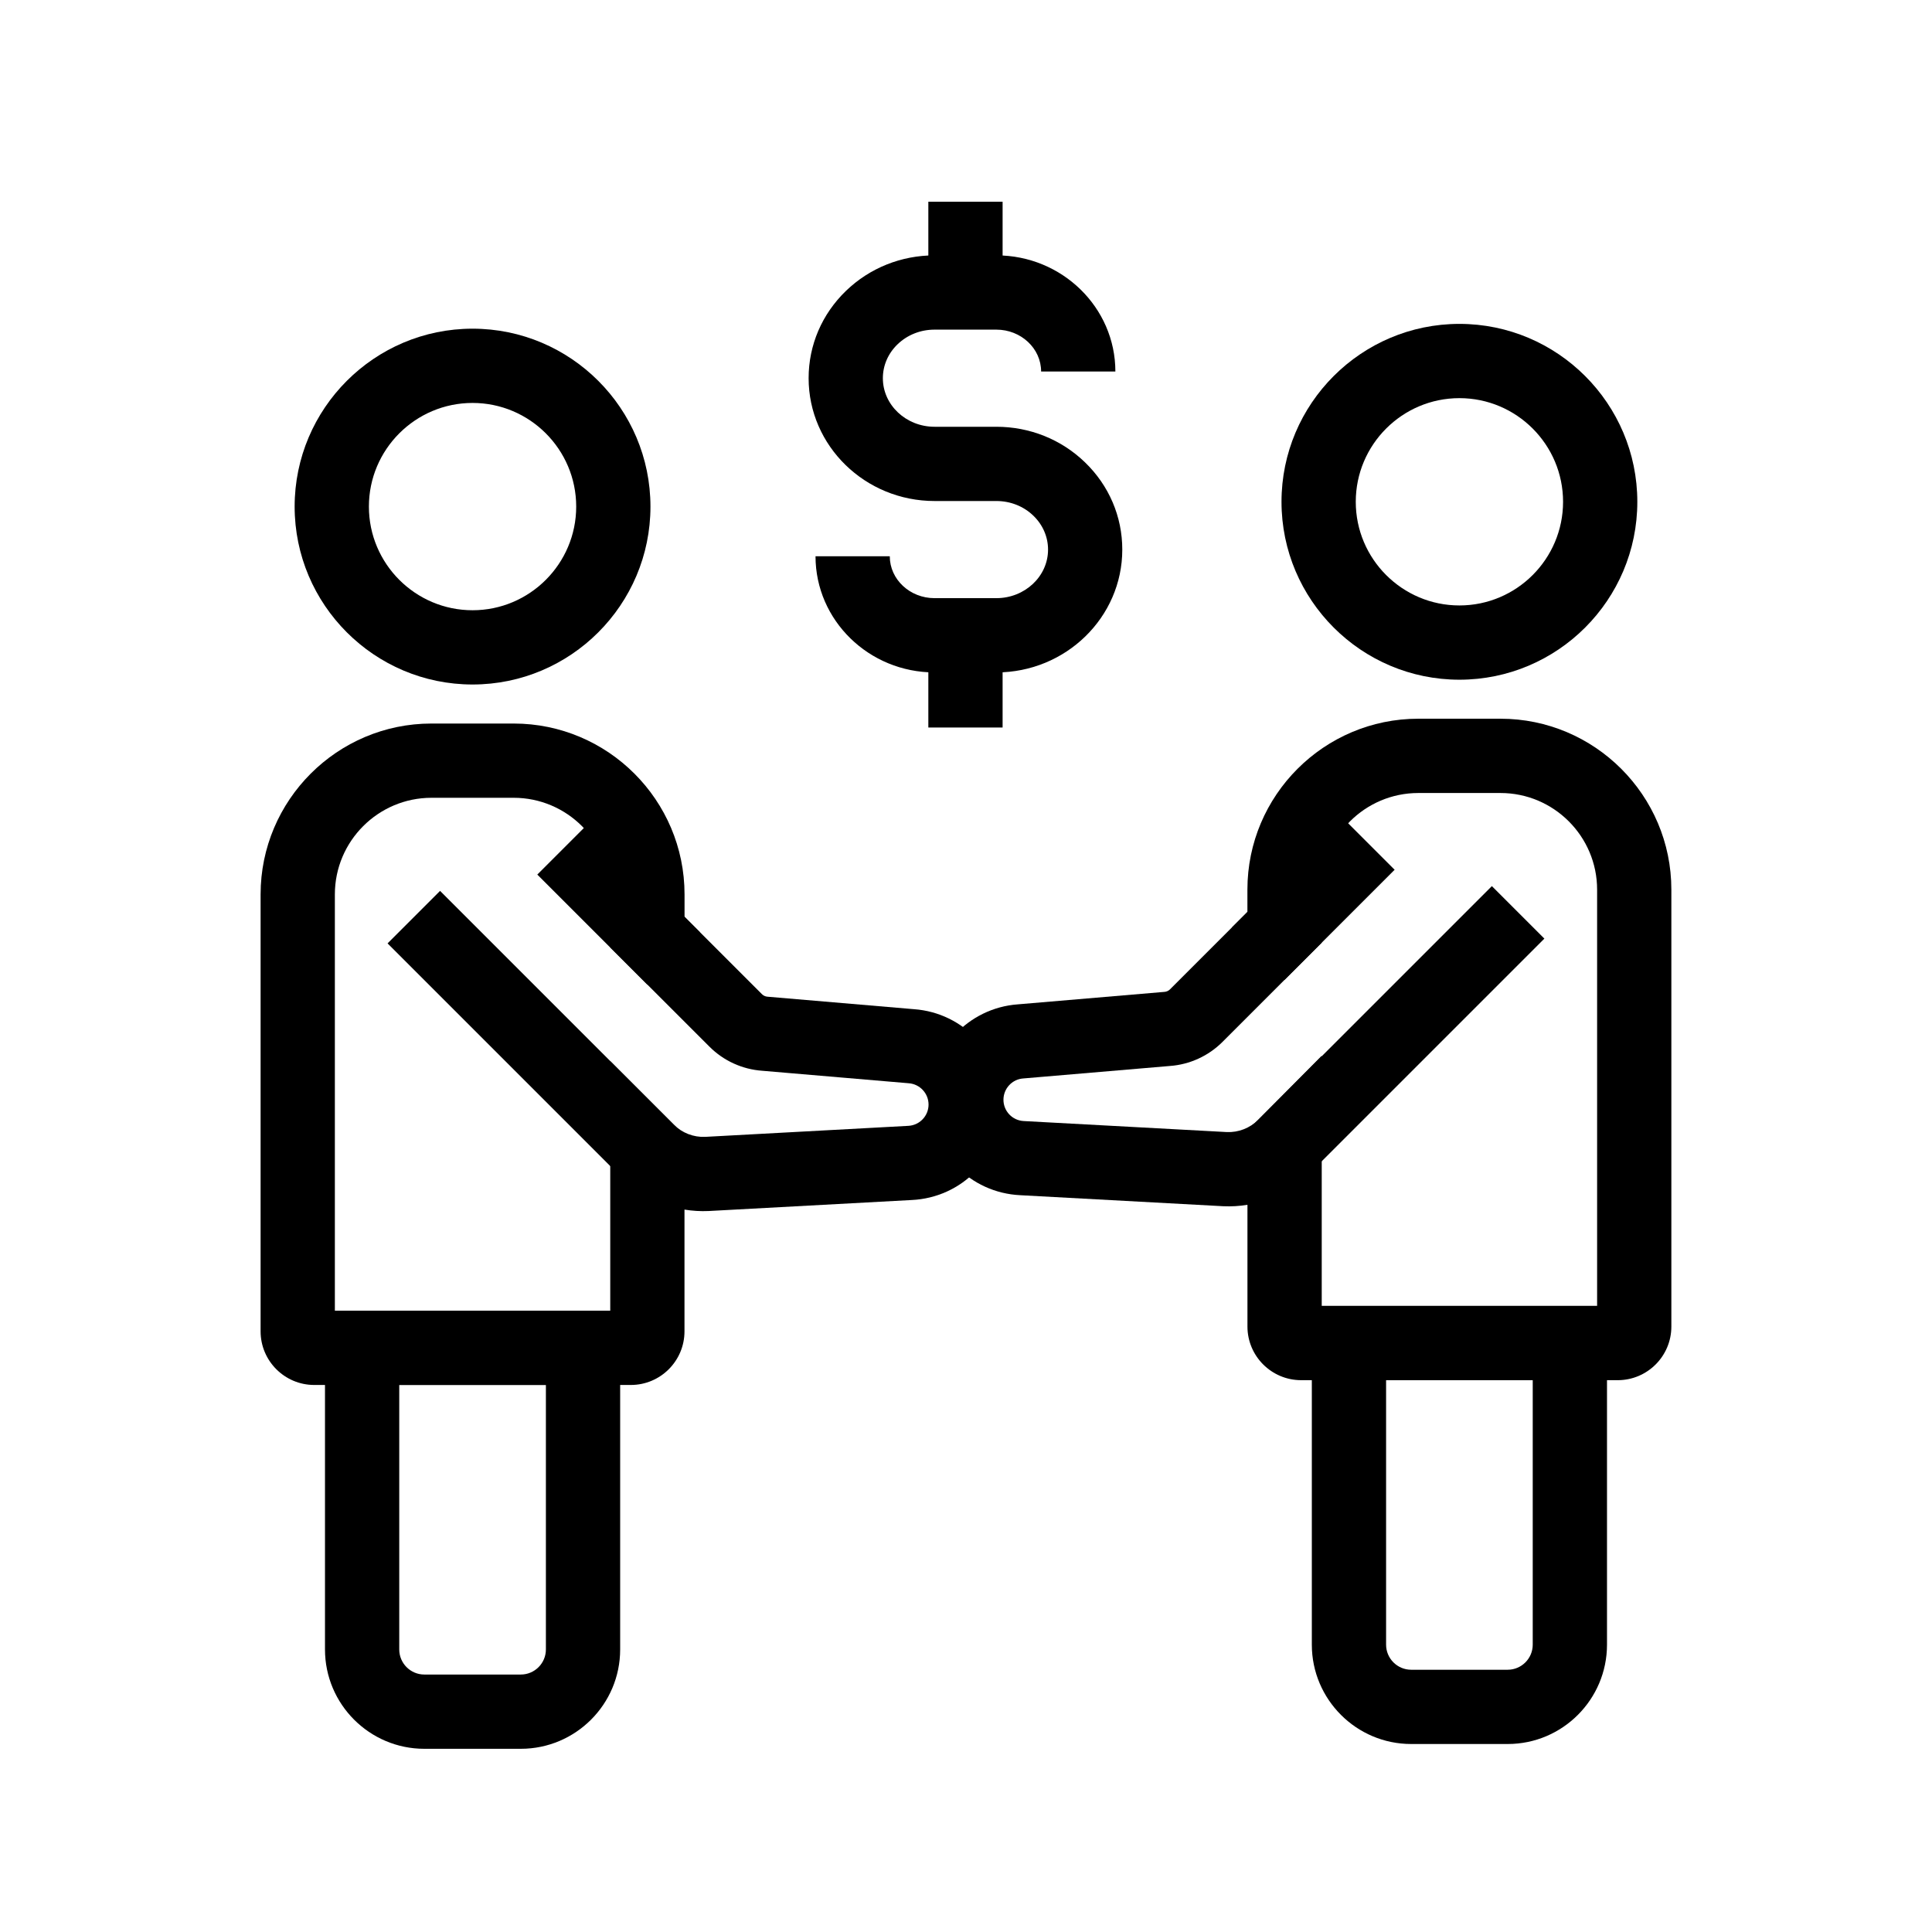
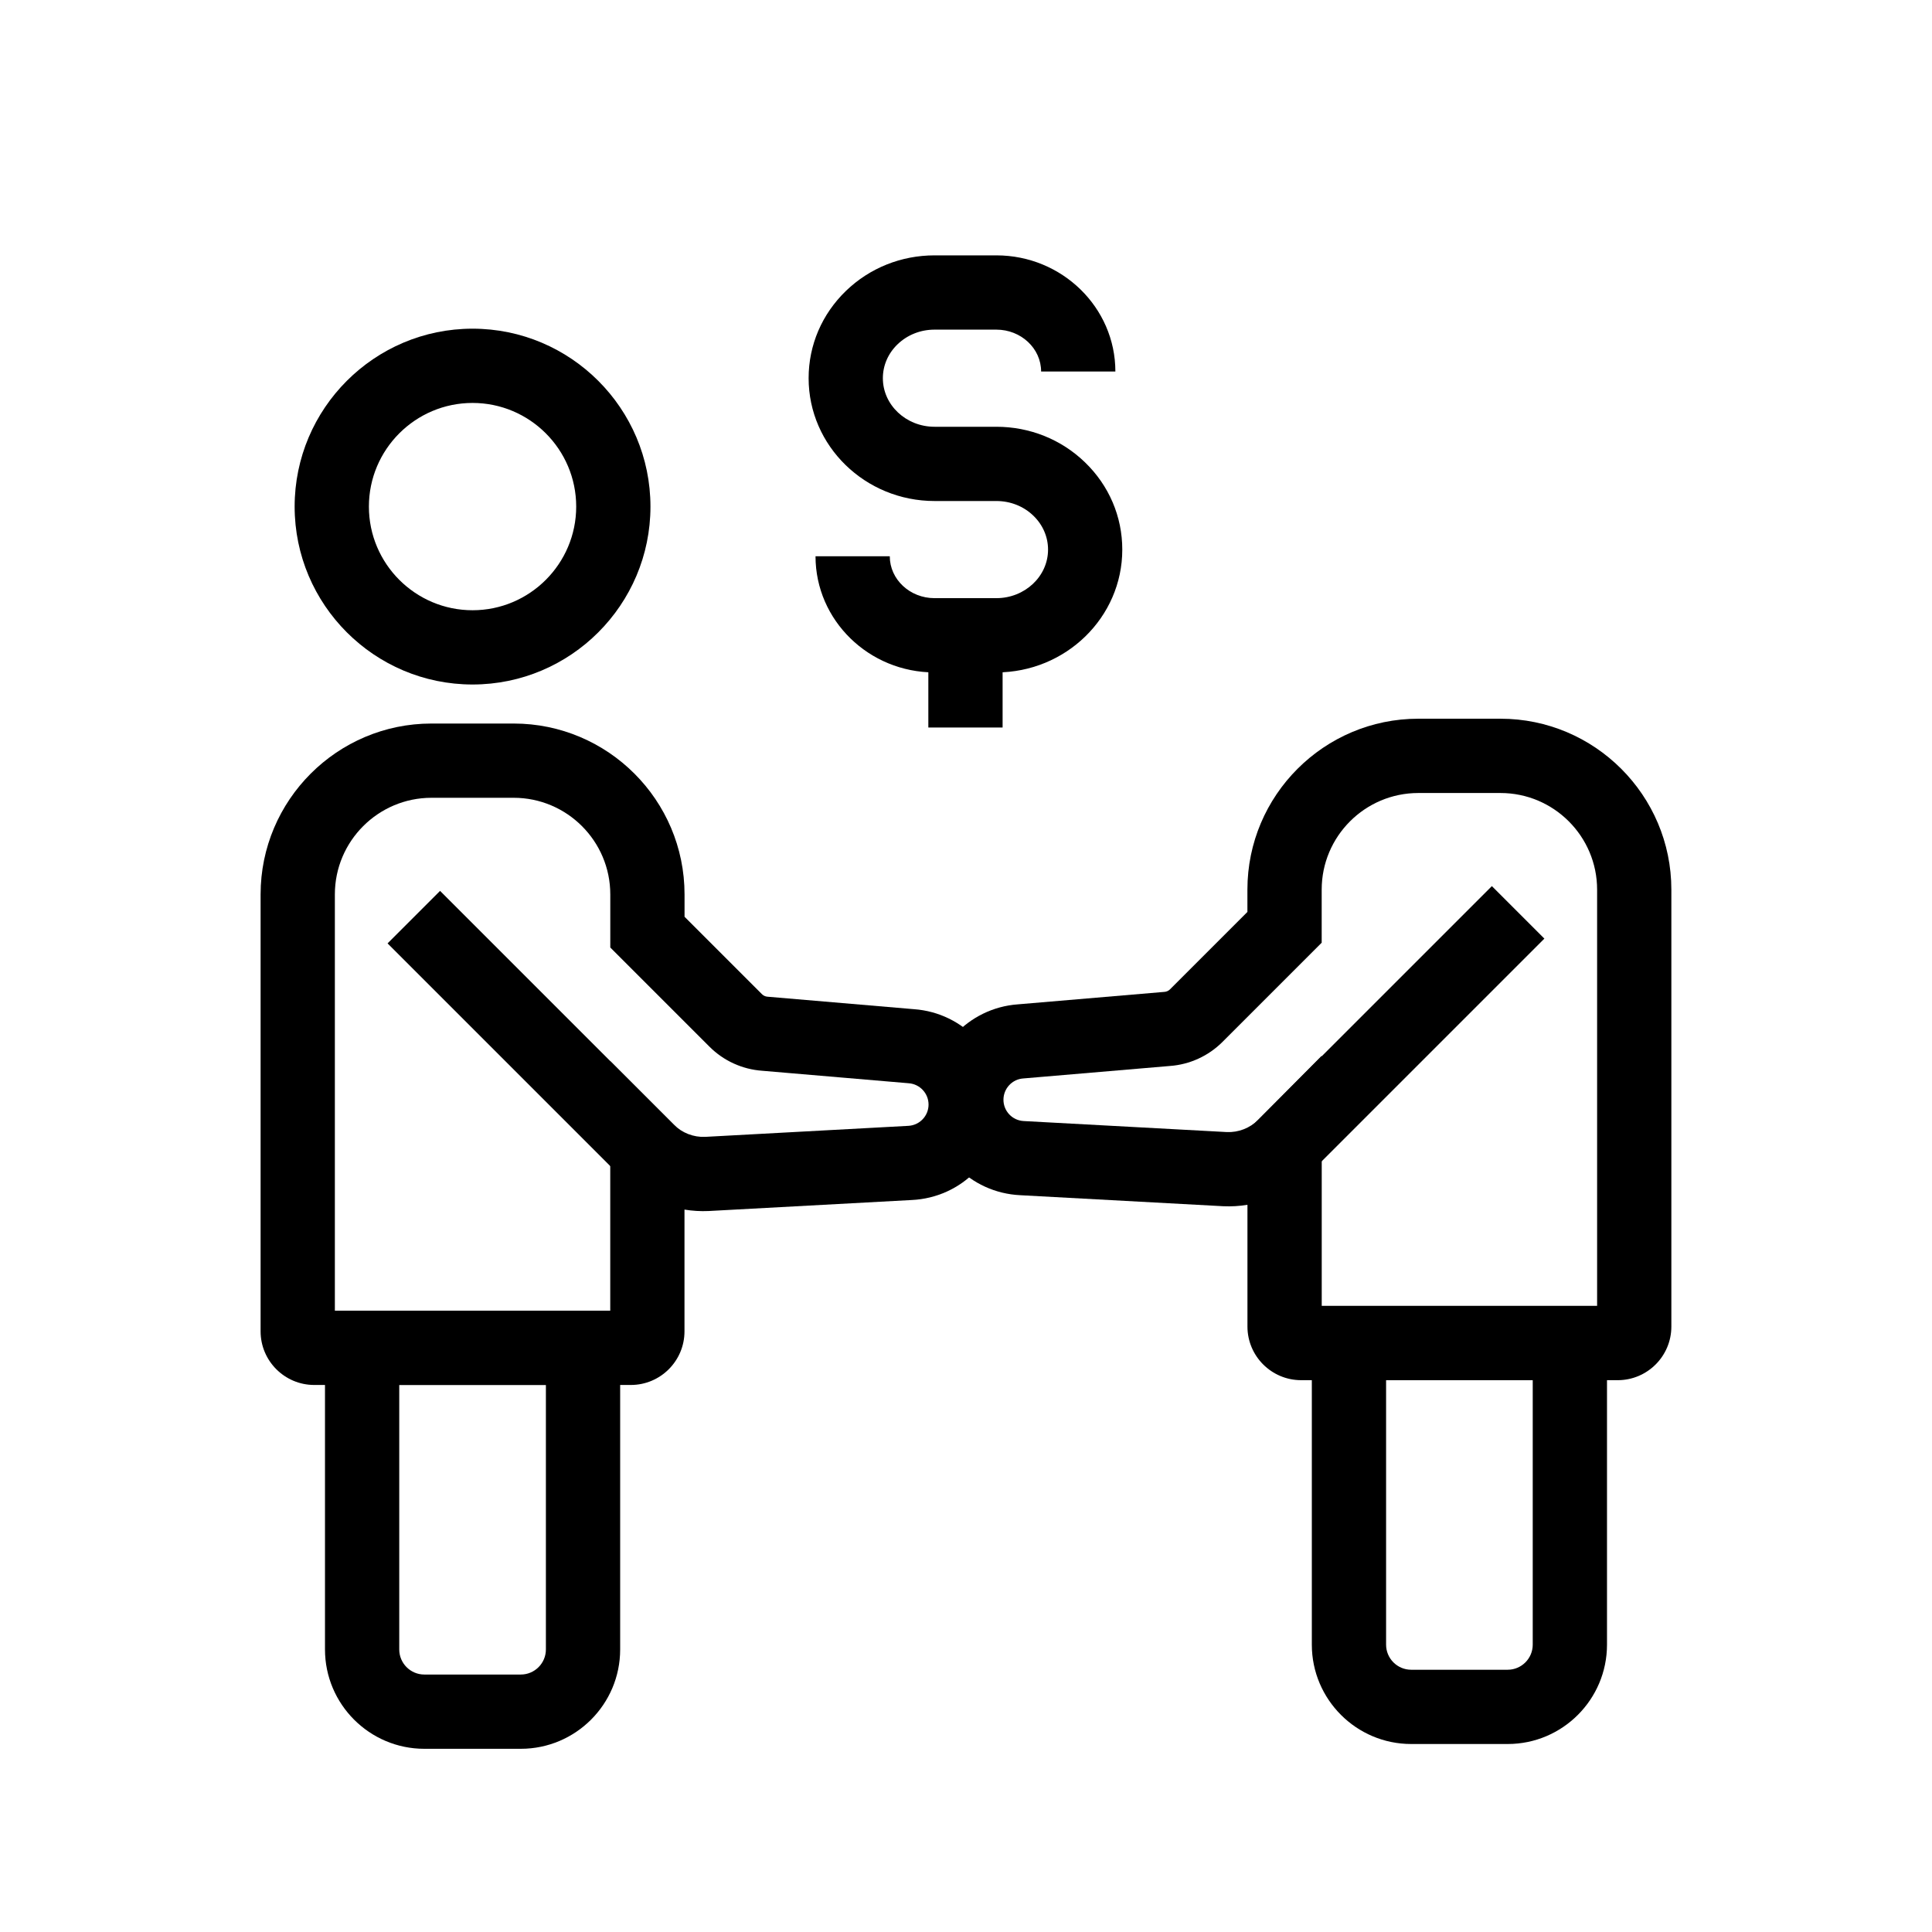
<svg xmlns="http://www.w3.org/2000/svg" fill="#000000" width="800px" height="800px" version="1.1" viewBox="144 144 512 512">
  <g>
-     <path d="m286.39 375.77 13.914-13.914 29.168 29.168-13.914 13.914z" />
    <path d="m246.71 394.01 13.914-13.914 68.852 68.852-13.914 13.914z" />
    <path d="m269.23 325.4c-25.996 0-47.148-21.152-47.148-47.148s21.152-47.148 47.148-47.148 47.148 21.152 47.148 47.148-21.152 47.148-47.148 47.148zm0-74.617c-15.145 0-27.469 12.32-27.469 27.469 0 15.148 12.324 27.469 27.469 27.469s27.469-12.324 27.469-27.469c0-15.145-12.324-27.469-27.469-27.469z" />
    <path d="m311.19 511.03h-83.918c-7.832 0-14.211-6.375-14.211-14.211v-115.79c0-24.969 20.316-45.285 45.285-45.285h21.781c24.969 0 45.285 20.316 45.285 45.285v5.922l20.516 20.516c0.395 0.395 0.914 0.629 1.461 0.668l0.172 0.016 38.672 3.297c13.195 0.945 23.52 12.023 23.52 25.27 0 6.559-2.496 12.773-7.016 17.5-4.496 4.715-10.566 7.484-17.098 7.797l-53.836 2.918c-2.156 0.098-4.305-0.031-6.406-0.379v32.266c0.004 7.836-6.375 14.211-14.207 14.211zm-78.449-19.68h72.98v-66.152l16.855 16.855c2.184 2.184 5.199 3.356 8.289 3.227l53.816-2.918c1.461-0.07 2.82-0.684 3.828-1.742 1.012-1.059 1.566-2.441 1.566-3.902 0-2.961-2.312-5.441-5.266-5.644l-0.168-0.016-38.672-3.297c-5.266-0.379-10.219-2.641-13.957-6.383l-26.281-26.281v-14.07c0-14.117-11.488-25.605-25.605-25.605h-21.781c-14.117 0-25.605 11.488-25.605 25.605z" />
    <path d="m282.02 607.45h-25.574c-14.516 0-26.32-11.809-26.32-26.328v-89.773h78.223v89.777c0 14.52-11.809 26.324-26.328 26.324zm-32.215-96.422v70.094c0 3.664 2.981 6.648 6.641 6.648h25.574c3.664 0 6.648-2.981 6.648-6.648v-70.094z" />
-     <path d="m470.51 389.75 29.168-29.168 13.914 13.914-29.168 29.168z" />
    <path d="m470.51 447.68 68.852-68.852 13.914 13.914-68.852 68.852z" />
-     <path d="m530.76 324.13c-25.996 0-47.148-21.152-47.148-47.148 0-25.996 21.152-47.148 47.148-47.148 25.996 0 47.148 21.152 47.148 47.148 0 25.996-21.148 47.148-47.148 47.148zm0-74.617c-15.148 0-27.469 12.324-27.469 27.469s12.32 27.469 27.469 27.469c15.148 0 27.469-12.324 27.469-27.469s-12.32-27.469-27.469-27.469z" />
    <path d="m572.72 509.76h-83.922c-7.832 0-14.211-6.375-14.211-14.211v-32.266c-2.102 0.348-4.246 0.477-6.406 0.379l-0.078-0.004-53.746-2.918c-6.523-0.316-12.602-3.09-17.105-7.812-4.516-4.723-7.008-10.938-7.008-17.496 0-13.246 10.32-24.324 23.512-25.27l38.844-3.305c0.551-0.039 1.066-0.277 1.461-0.668l20.516-20.516v-5.922c0-24.969 20.316-45.285 45.285-45.285h21.781c24.969 0 45.285 20.316 45.285 45.285v115.8c0.004 7.836-6.371 14.211-14.207 14.211zm-78.453-19.68h72.984v-110.32c0-14.117-11.484-25.605-25.605-25.605h-21.781c-14.121 0-25.605 11.488-25.605 25.605v14.07l-26.281 26.281c-3.738 3.738-8.695 6.004-13.957 6.383l-38.84 3.305c-2.953 0.203-5.258 2.676-5.258 5.644 0 1.465 0.555 2.848 1.559 3.902 1.012 1.062 2.371 1.676 3.832 1.746l0.078 0.004 53.73 2.914c3.086 0.129 6.106-1.043 8.289-3.227l0.031-0.031 16.828-16.965v66.297z" />
    <path d="m543.55 606.18h-25.574c-14.52 0-26.328-11.809-26.328-26.328v-89.773h78.223v89.777c0 14.512-11.805 26.324-26.32 26.324zm-32.223-96.422v70.094c0 3.664 2.981 6.648 6.648 6.648h25.574c3.66 0 6.641-2.981 6.641-6.648v-70.094z" />
    <path d="m390.02 312.35h19.68v24.449h-19.68z" />
-     <path d="m390.02 197.46h19.68v24.039h-19.68z" />
    <path d="m408.04 322.2h-16.375c-17.391 0-31.543-13.805-31.543-30.781h19.68c0 6.121 5.324 11.098 11.863 11.098h16.375c7.559 0 13.703-5.777 13.703-12.871 0-3.371-1.383-6.559-3.887-8.98-2.598-2.508-6.082-3.891-9.809-3.891h-16.375c-18.406 0-33.379-14.602-33.379-32.551 0-8.758 3.519-16.973 9.898-23.141 6.297-6.07 14.633-9.41 23.477-9.41h16.375c17.391 0 31.543 13.805 31.543 30.781h-19.68c0-6.121-5.324-11.098-11.863-11.098h-16.375c-3.723 0-7.207 1.383-9.816 3.898-2.504 2.414-3.883 5.606-3.883 8.973 0 7.094 6.144 12.871 13.699 12.871h16.375c8.852 0 17.191 3.34 23.477 9.41 6.383 6.16 9.898 14.383 9.898 23.141 0.004 17.945-14.973 32.551-33.379 32.551z" />
  </g>
</svg>